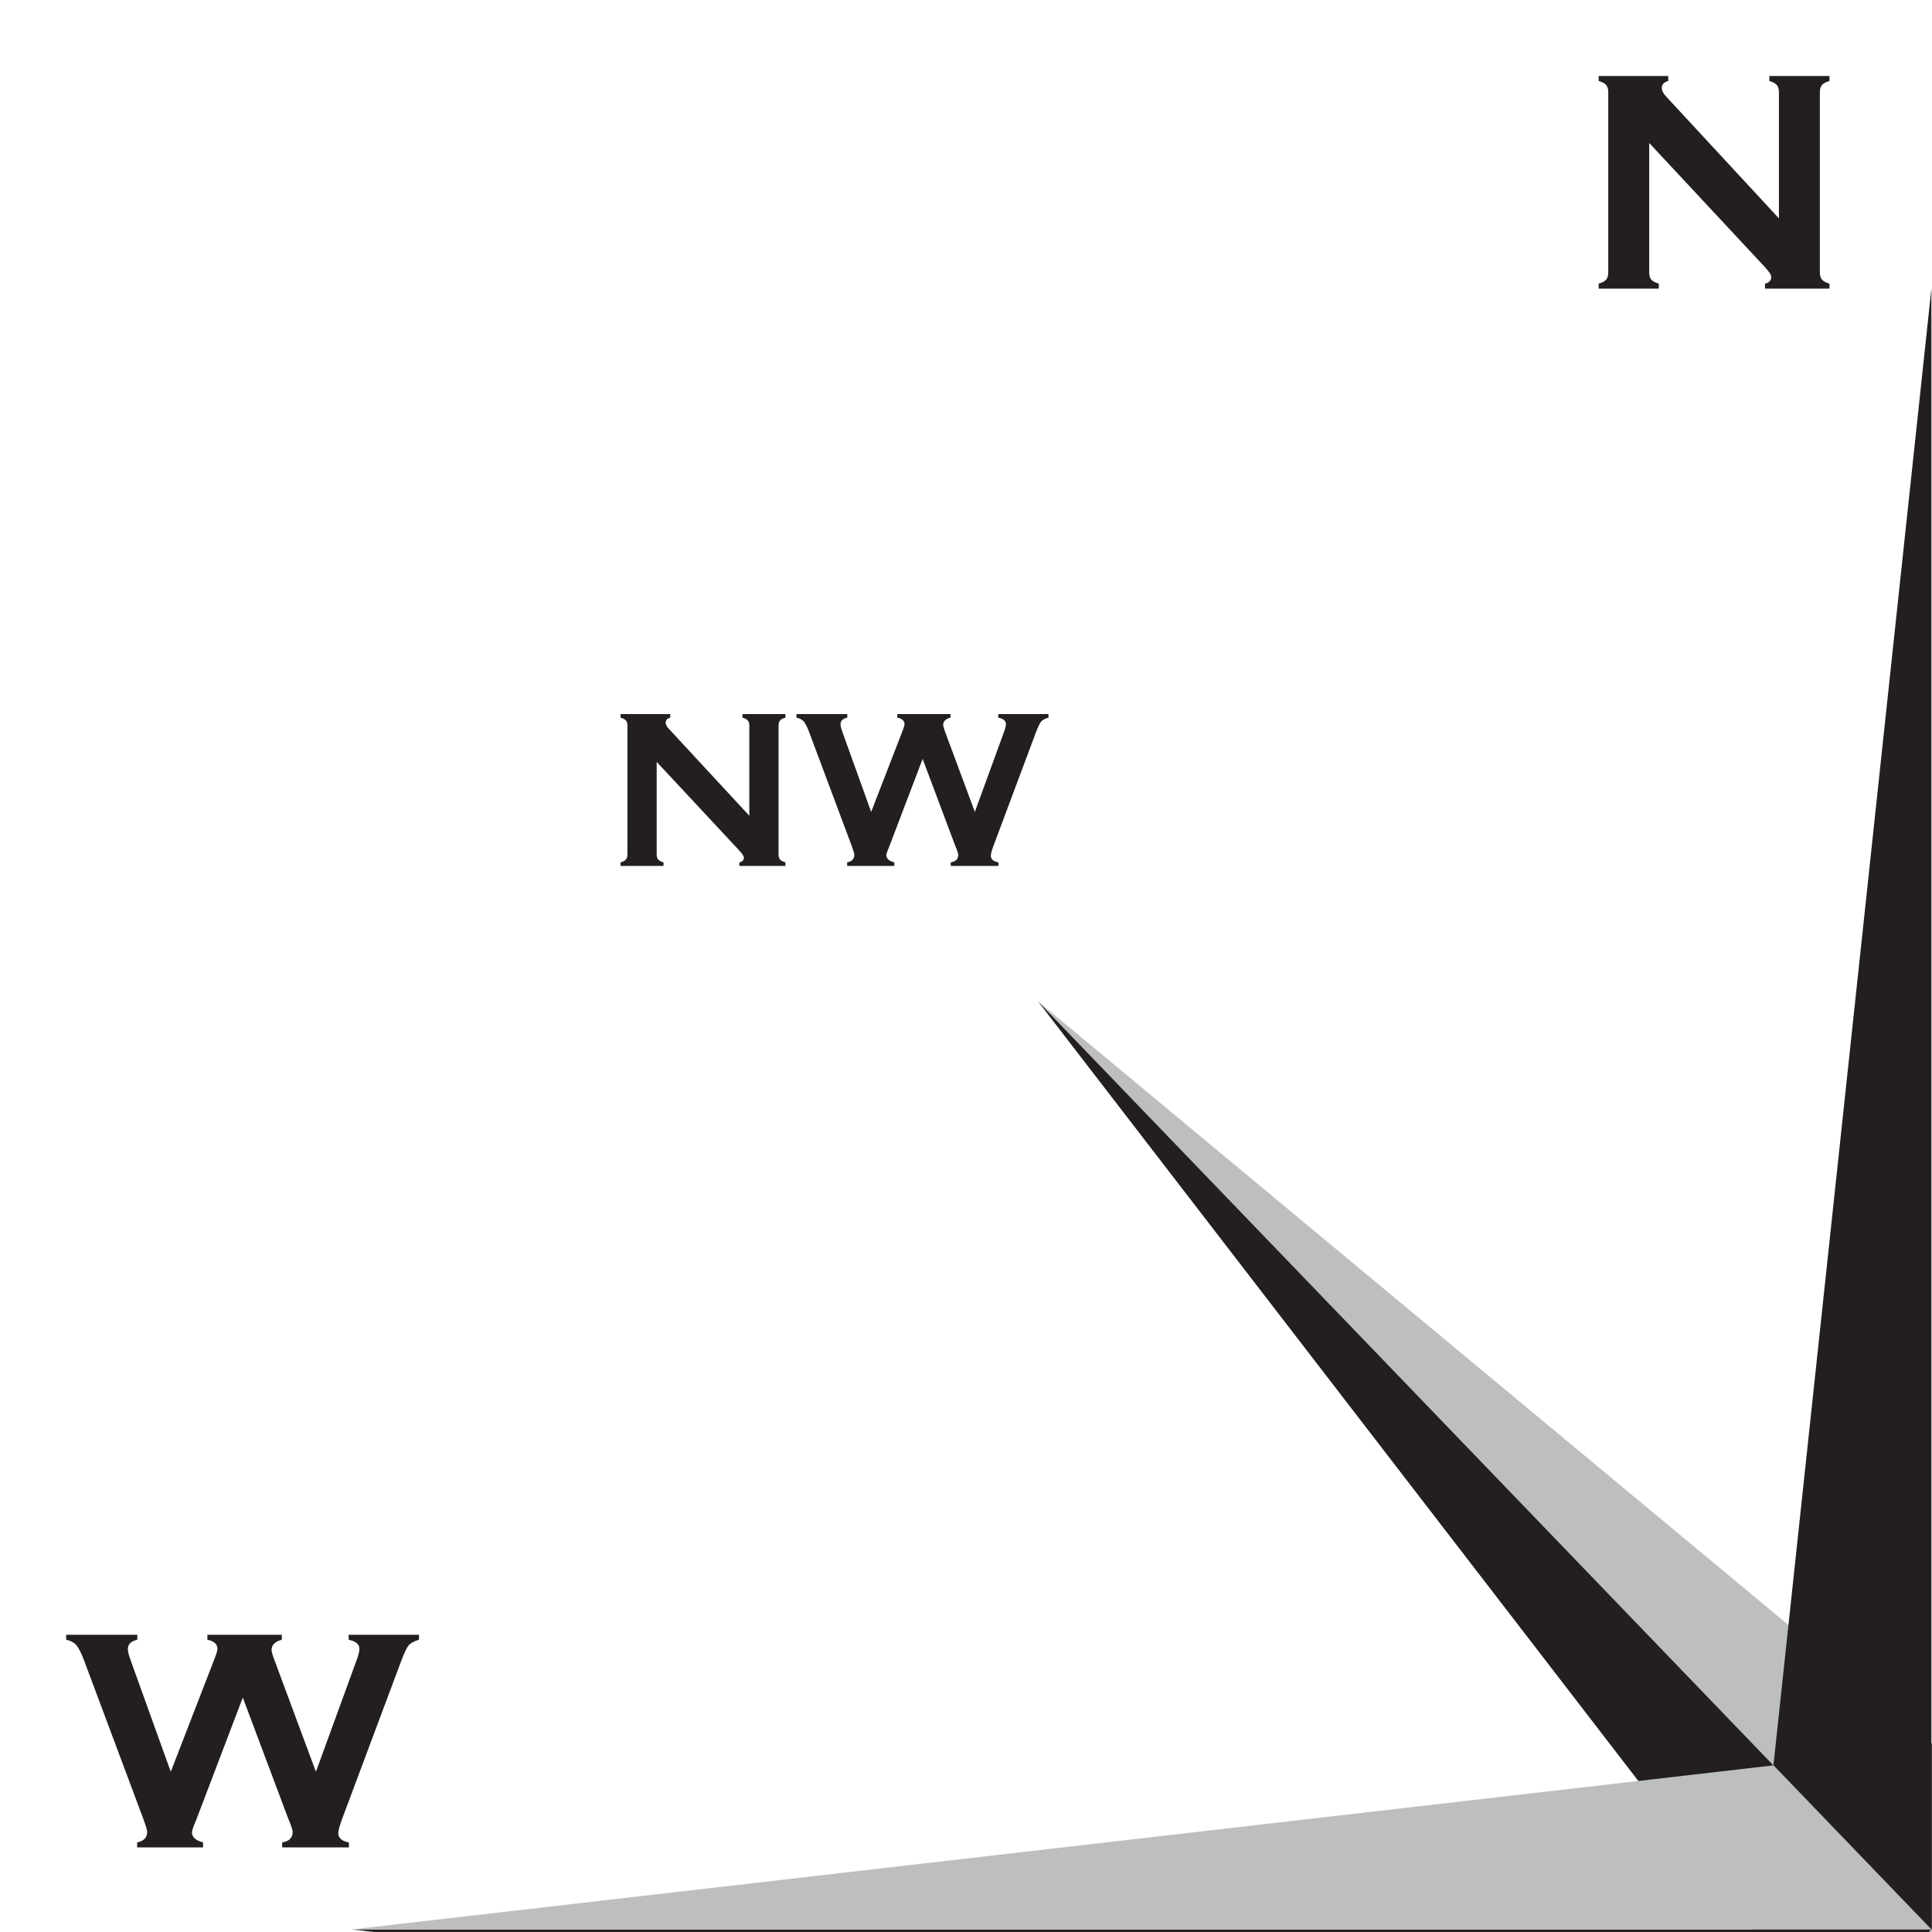
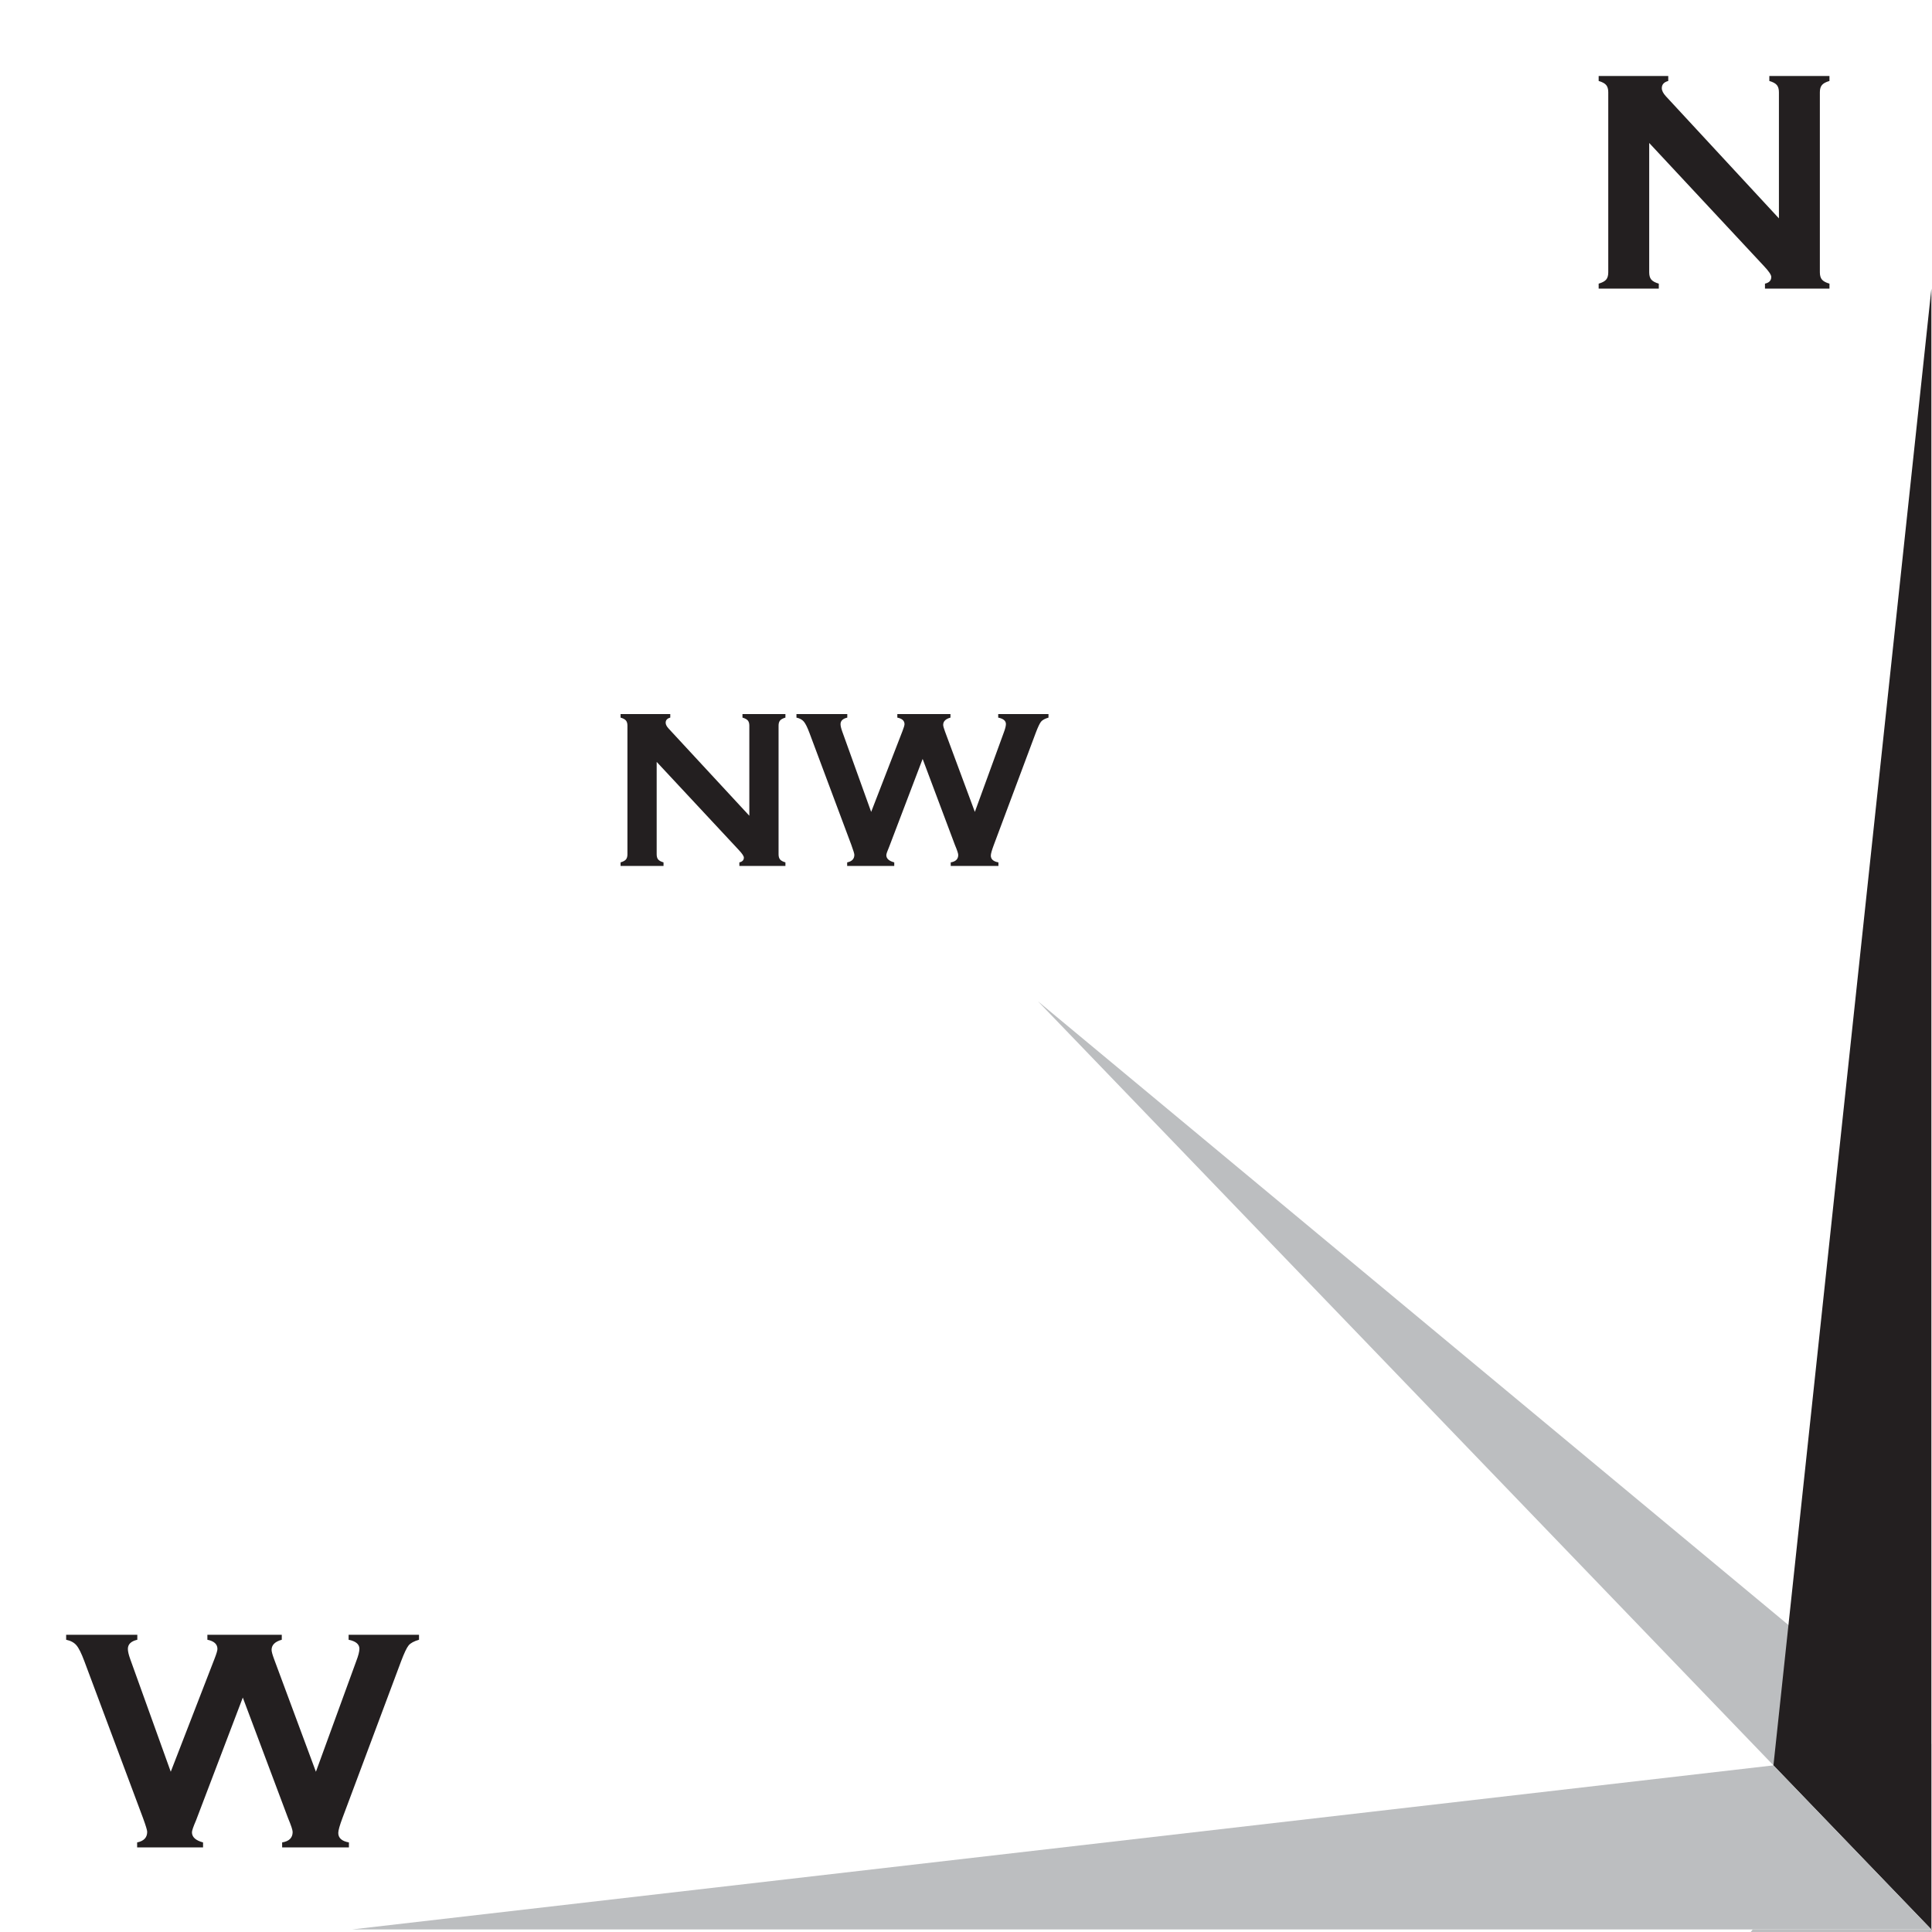
<svg xmlns="http://www.w3.org/2000/svg" width="100%" height="100%" viewBox="0 0 1738 1738" version="1.1" xml:space="preserve" style="fill-rule:evenodd;clip-rule:evenodd;stroke-linejoin:round;stroke-miterlimit:2;">
  <rect id="ArtBoard1" x="0" y="0" width="1737.45" height="1737.48" style="fill:none;" />
  <g>
    <g>
      <path d="M1737.45,1735.7l-0,-166.998l-803.765,-667.985l803.765,834.981l-0,0.002Z" style="fill:#bcbec0;fill-rule:nonzero;" />
    </g>
    <g>
      <path d="M933.694,2570.68l803.765,-667.984l-0,-166.995l-803.765,834.981l-0,-0.002Z" style="fill:#231f20;fill-rule:nonzero;" />
    </g>
    <g>
-       <path d="M1737.45,1735.7l803.765,-834.98l-803.765,667.984l-0,166.998l-803.765,-834.98l643.012,834.98l160.752,0l0.001,-0.002Z" style="fill:#231f20;fill-rule:nonzero;" />
-     </g>
+       </g>
    <g>
      <path d="M1576.71,1735.7l-643.012,834.98l803.765,-834.98l-160.753,0Z" style="fill:#bcbec0;fill-rule:nonzero;" />
    </g>
    <g>
-       <path d="M316.587,1735.7l1278.78,147.605l142.087,-147.605l-1420.87,0Z" style="fill:#231f20;fill-rule:nonzero;" />
-     </g>
+       </g>
    <g>
      <path d="M1595.37,1883.31l142.087,1328.44l-0,-1476.05l-142.087,147.605l-0,0.003Z" style="fill:#bcbec0;fill-rule:nonzero;" />
    </g>
    <g>
      <path d="M1737.45,1735.7l1420.87,0l-1278.78,-147.605l-142.087,147.605l-0,-1476.05l-142.087,1328.45l142.087,147.605l-0.003,-0.003Z" style="fill:#231f20;fill-rule:nonzero;" />
    </g>
    <g>
      <path d="M1595.37,1588.1l-1278.78,147.605l1420.87,0l-142.087,-147.605l0.003,-0Z" style="fill:#bcbec0;fill-rule:nonzero;" />
    </g>
    <g>
      <path d="M1483.6,128.62l0,116.317c0,2.897 0.628,5.094 1.887,6.587c1.259,1.495 3.508,2.711 6.745,3.643l-0,4.485l-54.096,0l0,-4.485c3.237,-0.932 5.486,-2.148 6.745,-3.643c1.259,-1.493 1.891,-3.69 1.891,-6.587l-0,-162.004c-0,-2.803 -0.632,-4.951 -1.891,-6.446c-1.259,-1.494 -3.508,-2.709 -6.745,-3.644l0,-4.485l62.597,0l0,4.485c-3.867,1.029 -5.801,3.177 -5.801,6.446c-0,2.243 1.259,4.719 3.777,7.428l101.58,109.731l0,-113.515c0,-2.802 -0.631,-4.951 -1.886,-6.446c-1.263,-1.494 -3.509,-2.709 -6.746,-3.644l0,-4.484l54.096,-0l0,4.484c-3.24,0.935 -5.486,2.15 -6.745,3.644c-1.263,1.495 -1.891,3.644 -1.891,6.446l0,162.004c0,2.897 0.628,5.094 1.891,6.587c1.259,1.495 3.505,2.711 6.745,3.643l0,4.485l-58.011,0l0,-4.485c3.777,-0.841 5.668,-2.848 5.668,-6.026c-0,-1.868 -2.206,-5.136 -6.611,-9.81l-103.199,-110.711l0,-0Z" style="fill:#231f20;fill-rule:nonzero;" />
    </g>
    <g>
      <path d="M218.42,1527.11l-42.098,110.548c-2.432,5.604 -3.648,9.159 -3.648,10.652c-0,4.297 3.328,7.335 9.989,9.11l-0,4.482l-59.299,-0l0,-4.482c6.029,-1.213 9.045,-4.391 9.045,-9.533c0,-1.398 -1.262,-5.555 -3.784,-12.472l-52.784,-141.123c-2.61,-7.007 -4.973,-11.747 -7.089,-14.223c-2.116,-2.473 -5.198,-4.133 -9.247,-4.974l-0,-4.485l64.017,-0l0,4.485c-5.668,1.308 -8.501,4.063 -8.501,8.266c0,2.153 0.719,5.236 2.161,9.25l36.417,101.232l39.432,-101.794c1.707,-4.387 2.563,-7.286 2.563,-8.688c0,-4.293 -3.014,-7.052 -9.039,-8.266l0,-4.485l66.92,-0l0,4.485c-6.116,1.681 -9.173,4.719 -9.173,9.107c0,1.496 0.763,4.301 2.293,8.409l37.59,101.232l36.299,-99.551c1.889,-4.949 2.835,-8.639 2.835,-11.071c0,-4.108 -3.24,-6.818 -9.715,-8.126l0,-4.486l63.326,0l0,4.486c-4.502,1.308 -7.607,2.989 -9.317,5.043c-1.709,2.058 -3.958,6.778 -6.749,14.154l-52.785,141.123c-2.521,6.728 -3.781,11.213 -3.781,13.456c-0,4.576 3.193,7.426 9.582,8.549l0,4.482l-60.074,-0l0,-4.482c6.299,-1.029 9.447,-4.158 9.447,-9.393c0,-1.772 -1.395,-5.974 -4.186,-12.612l-40.647,-108.306l0,0.001Z" style="fill:#231f20;fill-rule:nonzero;" />
    </g>
    <g>
      <path d="M590.736,685.392l-0,83.085c-0,2.067 0.45,3.637 1.35,4.703c0.896,1.07 2.502,1.935 4.815,2.604l-0,3.202l-38.64,-0l0,-3.202c2.313,-0.669 3.919,-1.534 4.819,-2.604c0.9,-1.066 1.35,-2.636 1.35,-4.703l0,-115.718c0,-2.001 -0.45,-3.534 -1.35,-4.605c-0.9,-1.066 -2.506,-1.935 -4.819,-2.603l0,-3.202l44.71,-0l0,3.202c-2.763,0.738 -4.14,2.271 -4.14,4.604c-0,1.604 0.896,3.371 2.696,5.306l72.559,78.378l-0,-81.08c-0,-2 -0.45,-3.534 -1.35,-4.604c-0.9,-1.066 -2.507,-1.935 -4.815,-2.604l-0,-3.202l38.639,0l0,3.202c-2.313,0.669 -3.919,1.538 -4.819,2.604c-0.9,1.07 -1.35,2.604 -1.35,4.604l0,115.719c0,2.066 0.45,3.636 1.35,4.702c0.9,1.071 2.506,1.936 4.819,2.604l0,3.202l-41.434,0l0,-3.202c2.696,-0.599 4.046,-2.034 4.046,-4.305c-0,-1.333 -1.575,-3.67 -4.721,-7.007l-73.715,-79.08l-0,-0Z" style="fill:#231f20;fill-rule:nonzero;" />
    </g>
    <g>
      <path d="M829.994,682.708l-30.071,78.965c-1.736,4.002 -2.605,6.54 -2.605,7.606c0,3.071 2.376,5.24 7.136,6.507l0,3.202l-42.357,0l-0,-3.202c4.306,-0.865 6.461,-3.137 6.461,-6.806c-0,-1.001 -0.9,-3.969 -2.704,-8.91l-37.7,-100.802c-1.867,-5.006 -3.553,-8.393 -5.064,-10.16c-1.512,-1.767 -3.714,-2.952 -6.607,-3.555l-0,-3.202l45.728,-0l0,3.202c-4.049,0.935 -6.074,2.903 -6.074,5.908c-0,1.534 0.513,3.735 1.543,6.605l26.014,72.307l28.165,-72.708c1.219,-3.133 1.831,-5.203 1.831,-6.204c-0,-3.071 -2.151,-5.039 -6.457,-5.908l-0,-3.202l47.8,-0l0,3.202c-4.369,1.201 -6.552,3.37 -6.552,6.507c0,1.07 0.545,3.071 1.638,6.007l26.851,72.306l25.927,-71.105c1.35,-3.534 2.025,-6.17 2.025,-7.909c-0,-2.935 -2.313,-4.871 -6.939,-5.806l0,-3.202l45.231,0l0,3.202c-3.213,0.935 -5.431,2.137 -6.654,3.604c-1.22,1.468 -2.826,4.839 -4.819,10.111l-37.705,100.803c-1.8,4.805 -2.7,8.007 -2.7,9.61c0,3.268 2.282,5.306 6.844,6.105l0,3.203l-42.91,-0l0,-3.203c4.499,-0.734 6.749,-2.968 6.749,-6.707c0,-1.267 -0.998,-4.269 -2.991,-9.008l-29.034,-77.362l0,-0.001Z" style="fill:#231f20;fill-rule:nonzero;" />
    </g>
  </g>
</svg>